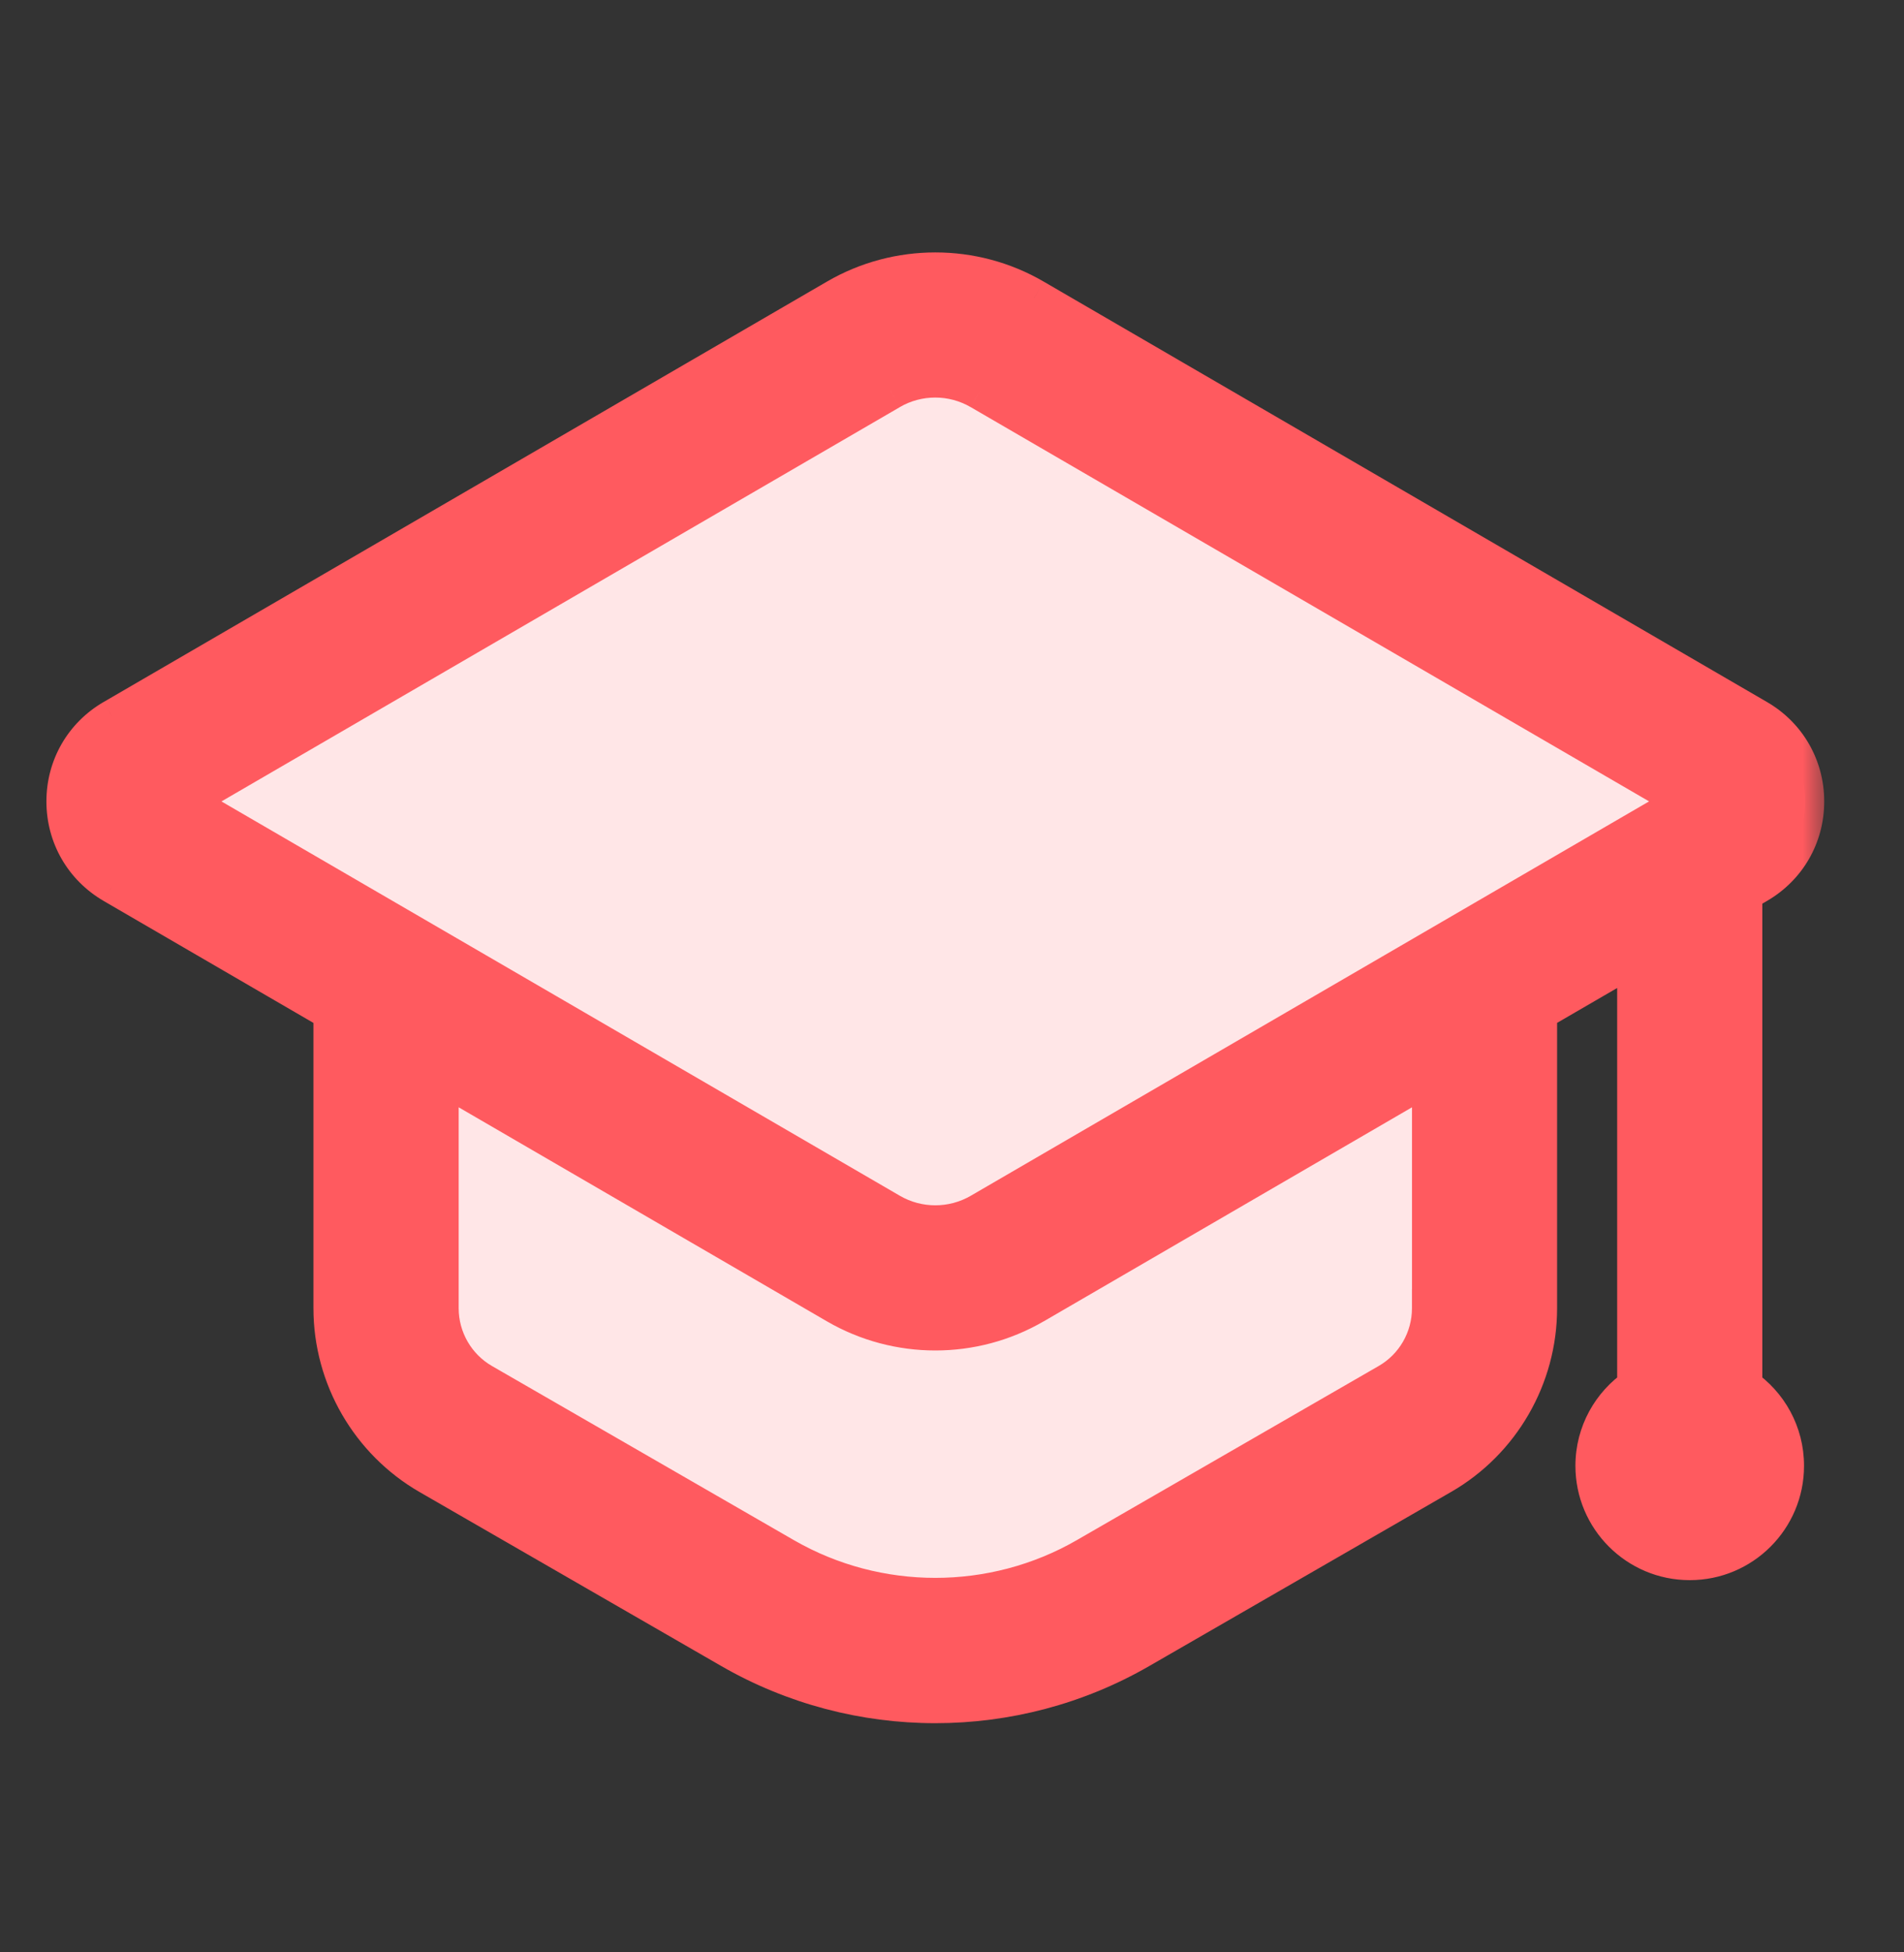
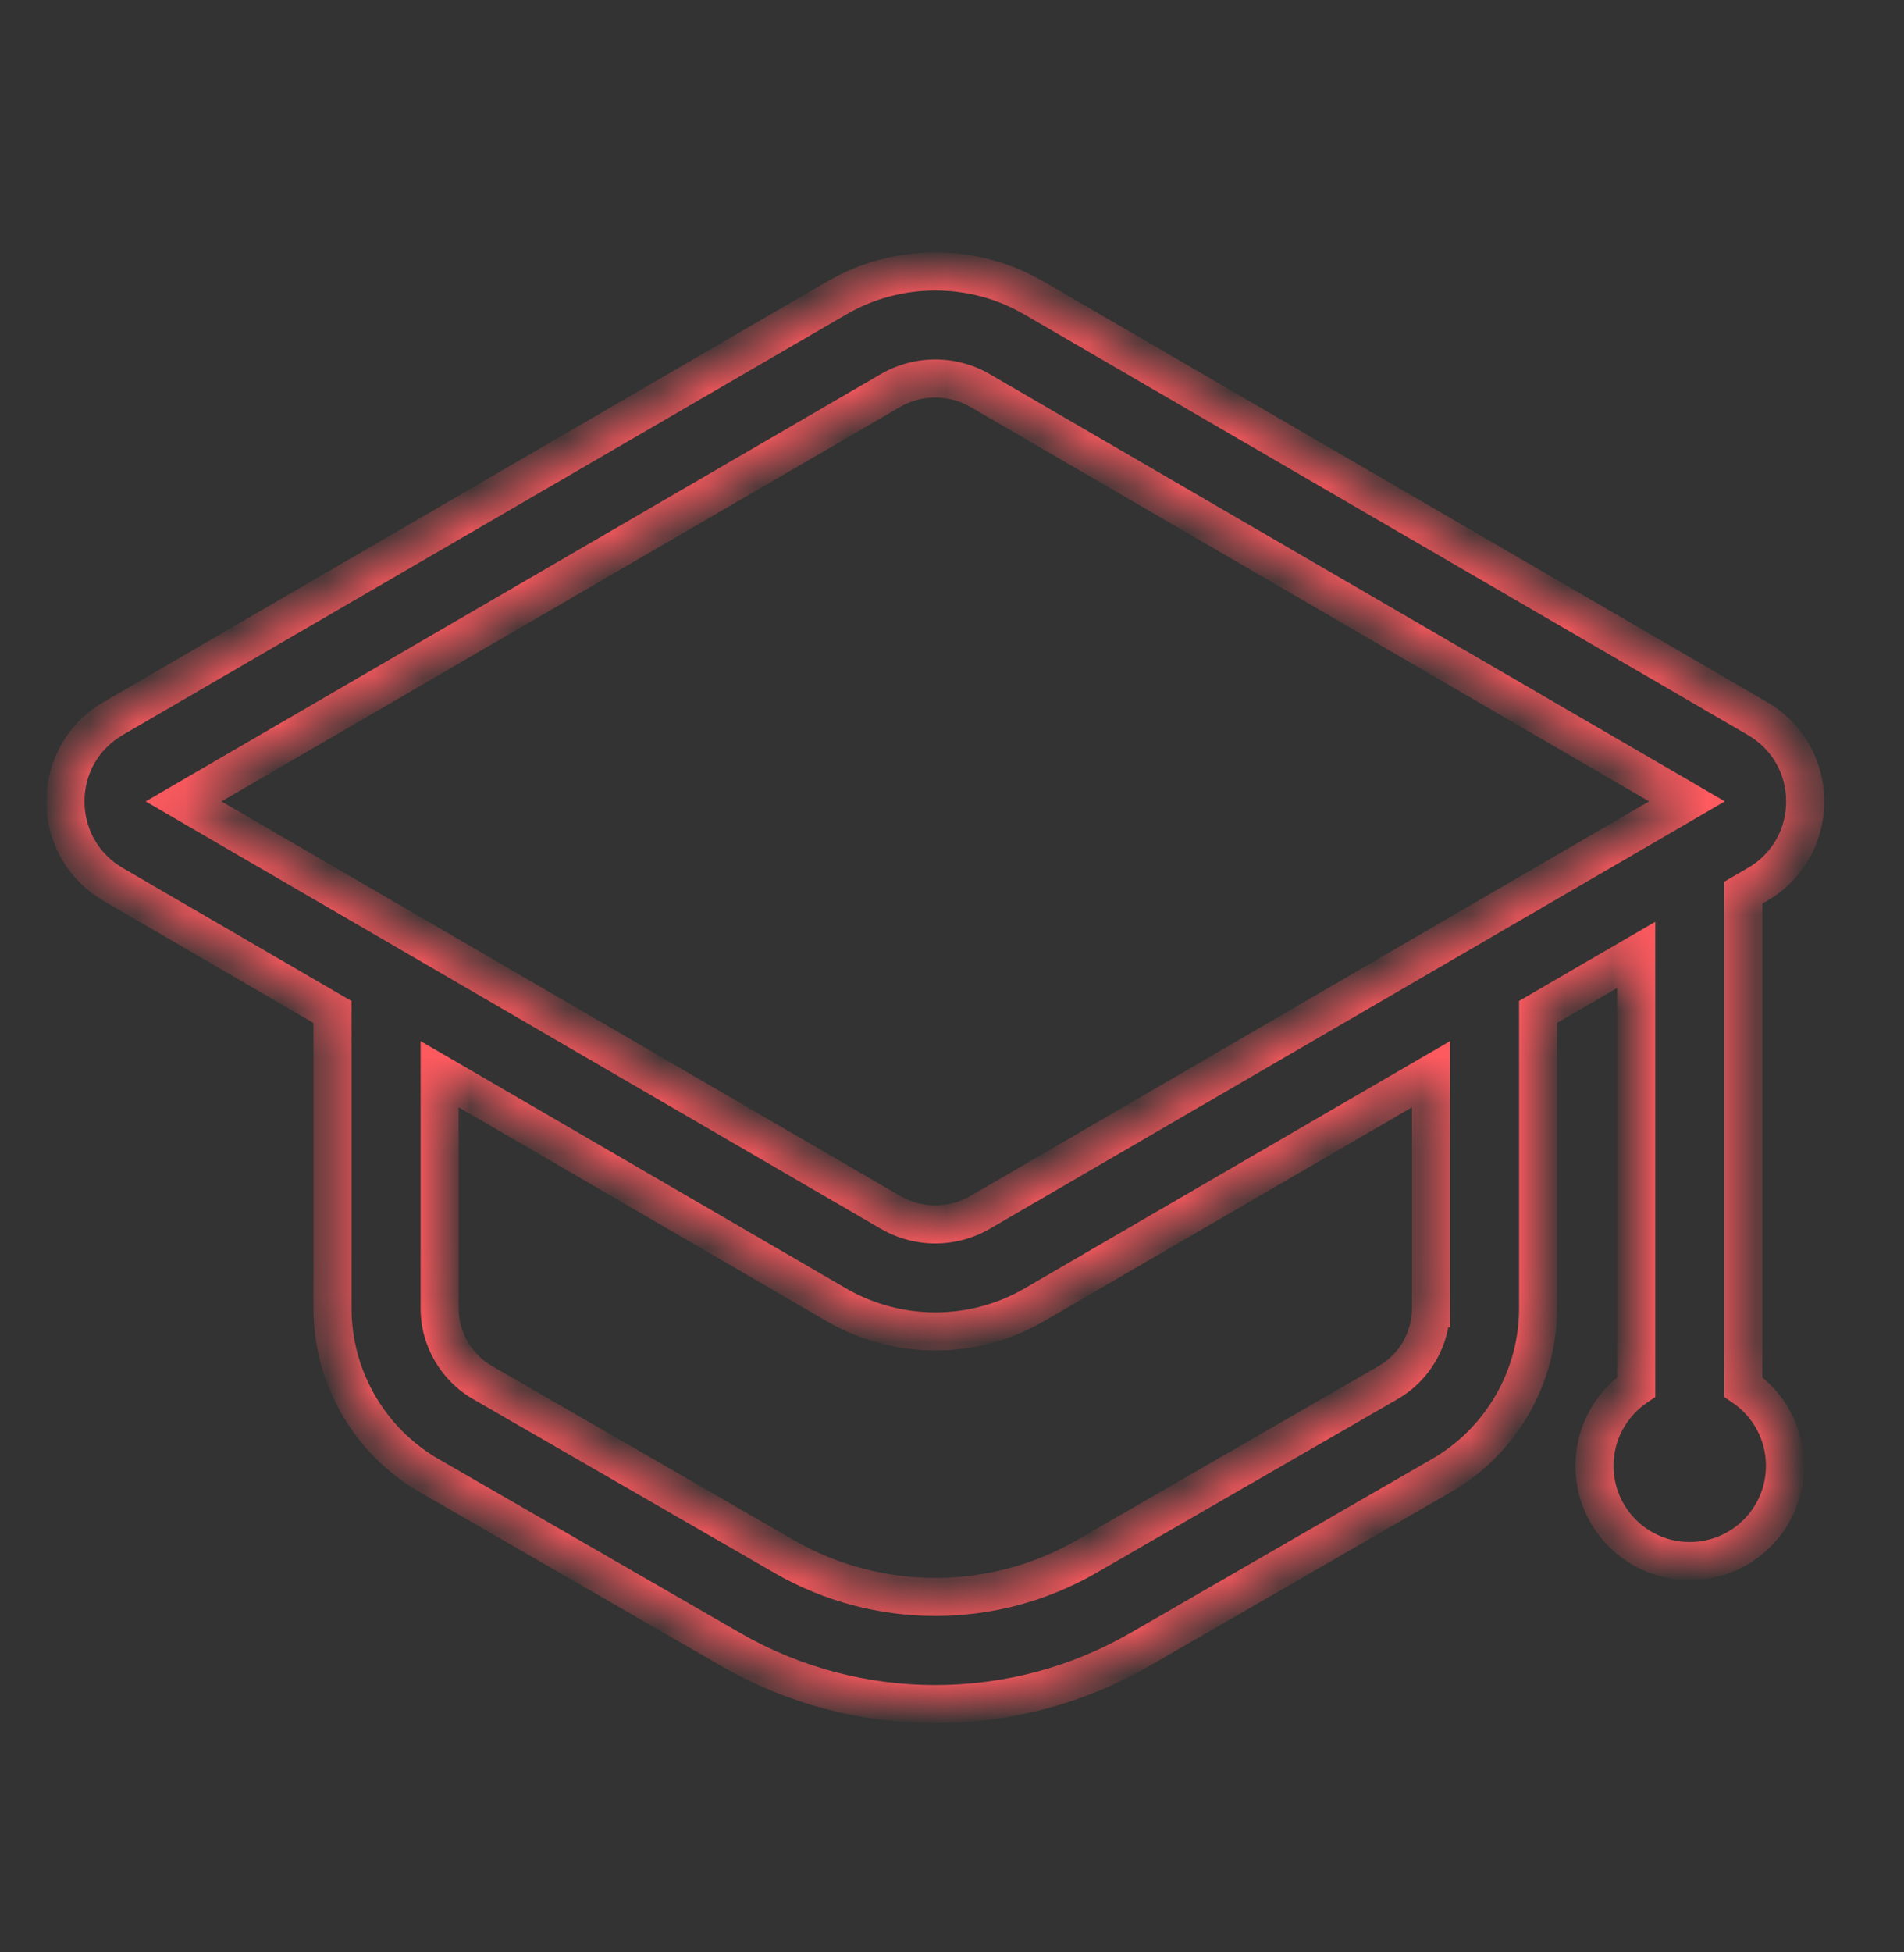
<svg xmlns="http://www.w3.org/2000/svg" width="40" height="41" viewBox="0 0 40 41" fill="none">
  <rect x="0" y="0" width="40" height="41" fill="#333333" stroke="none" />
-   <path d="M21.159 7.23L36.355 16.06C36.946 16.404 36.946 17.256 36.355 17.6L21.159 26.43C20.225 26.973 19.073 26.973 18.14 26.43L2.944 17.6C2.353 17.256 2.353 16.404 2.944 16.06L18.14 7.23C19.073 6.689 20.225 6.689 21.159 7.23Z" fill="#CDF6F9" />
-   <path d="M36.35 17.607L31.188 20.607L21.163 26.432C20.225 26.969 19.075 26.969 18.137 26.432L8.113 20.607L2.938 17.607C2.35 17.257 2.35 16.407 2.938 16.057L18.137 7.232C19.075 6.694 20.225 6.694 21.163 7.232L36.35 16.057C36.95 16.407 36.95 17.257 36.35 17.607Z" fill="#FFE6E7" />
-   <path d="M31.188 20.606V27.469C31.188 28.519 30.625 29.481 29.725 30.006L23.375 33.669C21.075 34.994 18.225 34.994 15.912 33.669L9.575 30.006C8.663 29.481 8.113 28.519 8.113 27.469V20.606L18.137 26.431C19.075 26.969 20.225 26.969 21.163 26.431L31.188 20.606Z" fill="#FFE6E7" />
  <mask id="path-4-outside-1_9514_573" maskUnits="userSpaceOnUse" x="0.375" y="4.701" width="38" height="32" fill="black">
-     <rect fill="white" x="0.375" y="4.701" width="38" height="32" />
    <path fill-rule="evenodd" clip-rule="evenodd" d="M36.92 15.088L21.724 6.259C20.445 5.514 18.854 5.515 17.575 6.259L2.377 15.088C1.75 15.453 1.375 16.104 1.375 16.83C1.375 17.556 1.75 18.208 2.377 18.574L6.985 21.252V27.475C6.985 28.92 7.763 30.264 9.012 30.985L15.355 34.642C16.679 35.404 18.164 35.786 19.649 35.786C21.134 35.786 22.617 35.405 23.942 34.642L30.284 30.985C31.535 30.265 32.312 28.92 32.312 27.475V21.25L34.374 20.053V29.126C33.845 29.486 33.498 30.093 33.498 30.782C33.498 31.887 34.394 32.783 35.499 32.783C36.604 32.783 37.5 31.887 37.5 30.782C37.5 30.093 37.153 29.486 36.624 29.126V18.746L36.92 18.574C37.549 18.209 37.924 17.558 37.924 16.831C37.924 16.105 37.549 15.453 36.92 15.088ZM30.062 27.474C30.062 28.116 29.719 28.714 29.161 29.034L22.82 32.69C20.865 33.816 18.434 33.816 16.48 32.69L10.137 29.034C9.581 28.714 9.236 28.116 9.236 27.474V22.558L17.575 27.403C18.215 27.774 18.933 27.96 19.65 27.96C20.367 27.96 21.085 27.775 21.725 27.403L30.064 22.558V27.474H30.062ZM20.594 25.458C20.011 25.797 19.288 25.797 18.705 25.458L3.856 16.83L18.704 8.203C19.286 7.864 20.01 7.864 20.593 8.203L35.441 16.829L20.594 25.458Z" />
  </mask>
-   <path fill-rule="evenodd" clip-rule="evenodd" d="M36.92 15.088L21.724 6.259C20.445 5.514 18.854 5.515 17.575 6.259L2.377 15.088C1.75 15.453 1.375 16.104 1.375 16.83C1.375 17.556 1.75 18.208 2.377 18.574L6.985 21.252V27.475C6.985 28.92 7.763 30.264 9.012 30.985L15.355 34.642C16.679 35.404 18.164 35.786 19.649 35.786C21.134 35.786 22.617 35.405 23.942 34.642L30.284 30.985C31.535 30.265 32.312 28.92 32.312 27.475V21.25L34.374 20.053V29.126C33.845 29.486 33.498 30.093 33.498 30.782C33.498 31.887 34.394 32.783 35.499 32.783C36.604 32.783 37.5 31.887 37.5 30.782C37.5 30.093 37.153 29.486 36.624 29.126V18.746L36.92 18.574C37.549 18.209 37.924 17.558 37.924 16.831C37.924 16.105 37.549 15.453 36.92 15.088ZM30.062 27.474C30.062 28.116 29.719 28.714 29.161 29.034L22.82 32.69C20.865 33.816 18.434 33.816 16.48 32.69L10.137 29.034C9.581 28.714 9.236 28.116 9.236 27.474V22.558L17.575 27.403C18.215 27.774 18.933 27.96 19.65 27.96C20.367 27.96 21.085 27.775 21.725 27.403L30.064 22.558V27.474H30.062ZM20.594 25.458C20.011 25.797 19.288 25.797 18.705 25.458L3.856 16.83L18.704 8.203C19.286 7.864 20.01 7.864 20.593 8.203L35.441 16.829L20.594 25.458Z" fill="#FF5A5F" />
  <path d="M21.724 6.259L21.522 6.605L21.523 6.605L21.724 6.259ZM36.92 15.088L36.719 15.434L36.719 15.434L36.92 15.088ZM17.575 6.259L17.776 6.605L17.776 6.605L17.575 6.259ZM2.377 15.088L2.177 14.742L2.176 14.742L2.377 15.088ZM2.377 18.574L2.176 18.919L2.177 18.92L2.377 18.574ZM6.985 21.252H7.385V21.021L7.186 20.906L6.985 21.252ZM9.012 30.985L8.813 31.332L8.813 31.332L9.012 30.985ZM15.355 34.642L15.155 34.988L15.155 34.988L15.355 34.642ZM23.942 34.642L24.142 34.988L24.142 34.988L23.942 34.642ZM30.284 30.985L30.084 30.639L30.084 30.639L30.284 30.985ZM32.312 21.25L32.112 20.904L31.913 21.02V21.25H32.312ZM34.374 20.053H34.774V19.358L34.173 19.707L34.374 20.053ZM34.374 29.126L34.599 29.457L34.774 29.338V29.126H34.374ZM36.624 29.126H36.224V29.338L36.399 29.457L36.624 29.126ZM36.624 18.746L36.423 18.4L36.224 18.516V18.746H36.624ZM36.92 18.574L36.719 18.228L36.719 18.228L36.92 18.574ZM29.161 29.034L28.962 28.687L28.962 28.687L29.161 29.034ZM30.062 27.474V27.074H29.663V27.474H30.062ZM22.82 32.69L23.02 33.037L23.02 33.037L22.82 32.69ZM16.48 32.69L16.28 33.037L16.28 33.037L16.48 32.69ZM10.137 29.034L10.337 28.687L10.337 28.687L10.137 29.034ZM9.236 22.558L9.437 22.212L8.836 21.863V22.558H9.236ZM17.575 27.403L17.374 27.749L17.374 27.749L17.575 27.403ZM21.725 27.403L21.524 27.057L21.524 27.057L21.725 27.403ZM30.064 22.558H30.464V21.863L29.863 22.212L30.064 22.558ZM30.064 27.474V27.874H30.464V27.474H30.064ZM18.705 25.458L18.906 25.112L18.906 25.112L18.705 25.458ZM20.594 25.458L20.393 25.112L20.393 25.112L20.594 25.458ZM3.856 16.83L3.655 16.484L3.06 16.83L3.655 17.176L3.856 16.83ZM18.704 8.203L18.905 8.549L18.905 8.548L18.704 8.203ZM20.593 8.203L20.391 8.549L20.392 8.549L20.593 8.203ZM35.441 16.829L35.642 17.175L36.237 16.829L35.642 16.483L35.441 16.829ZM21.523 6.605L36.719 15.434L37.121 14.742L21.925 5.913L21.523 6.605ZM17.776 6.605C18.931 5.933 20.368 5.932 21.522 6.605L21.925 5.913C20.522 5.096 18.777 5.097 17.374 5.913L17.776 6.605ZM2.578 15.434L17.776 6.605L17.374 5.913L2.177 14.742L2.578 15.434ZM1.775 16.83C1.775 16.247 2.074 15.727 2.579 15.434L2.176 14.742C1.426 15.178 0.975 15.961 0.975 16.83H1.775ZM2.579 18.229C2.074 17.934 1.775 17.414 1.775 16.83H0.975C0.975 17.699 1.426 18.482 2.176 18.919L2.579 18.229ZM7.186 20.906L2.578 18.228L2.177 18.92L6.784 21.597L7.186 20.906ZM7.385 27.475V21.252H6.585V27.475H7.385ZM9.212 30.639C8.086 29.989 7.385 28.777 7.385 27.475H6.585C6.585 29.063 7.439 30.539 8.813 31.332L9.212 30.639ZM15.555 34.295L9.212 30.639L8.813 31.332L15.155 34.988L15.555 34.295ZM19.649 35.386C18.232 35.386 16.816 35.022 15.555 34.295L15.155 34.988C16.541 35.786 18.095 36.187 19.649 36.187V35.386ZM23.743 34.295C22.48 35.023 21.065 35.386 19.649 35.386V36.187C21.202 36.187 22.755 35.788 24.142 34.988L23.743 34.295ZM30.084 30.639L23.743 34.295L24.142 34.988L30.483 31.332L30.084 30.639ZM31.913 27.475C31.913 28.777 31.211 29.99 30.084 30.639L30.483 31.332C31.859 30.541 32.712 29.063 32.712 27.475H31.913ZM31.913 21.25V27.475H32.712V21.25H31.913ZM34.173 19.707L32.112 20.904L32.513 21.596L34.575 20.399L34.173 19.707ZM34.774 29.126V20.053H33.974V29.126H34.774ZM34.149 28.796C33.515 29.227 33.097 29.956 33.097 30.782H33.898C33.898 30.231 34.175 29.746 34.599 29.457L34.149 28.796ZM33.097 30.782C33.097 32.108 34.173 33.183 35.499 33.183V32.383C34.614 32.383 33.898 31.666 33.898 30.782H33.097ZM35.499 33.183C36.825 33.183 37.9 32.108 37.9 30.782H37.1C37.1 31.666 36.383 32.383 35.499 32.383V33.183ZM37.9 30.782C37.9 29.956 37.483 29.227 36.849 28.796L36.399 29.457C36.823 29.746 37.1 30.231 37.1 30.782H37.9ZM36.224 18.746V29.126H37.024V18.746H36.224ZM36.719 18.228L36.423 18.4L36.825 19.092L37.121 18.92L36.719 18.228ZM37.524 16.831C37.524 17.415 37.225 17.935 36.719 18.228L37.121 18.92C37.873 18.483 38.324 17.7 38.324 16.831H37.524ZM36.719 15.434C37.224 15.727 37.524 16.248 37.524 16.831H38.324C38.324 15.963 37.873 15.178 37.121 14.742L36.719 15.434ZM29.36 29.381C30.043 28.989 30.462 28.259 30.462 27.474H29.663C29.663 27.974 29.395 28.439 28.962 28.687L29.36 29.381ZM23.02 33.037L29.361 29.381L28.962 28.687L22.62 32.344L23.02 33.037ZM16.28 33.037C18.358 34.234 20.941 34.234 23.02 33.037L22.62 32.344C20.789 33.399 18.51 33.399 16.68 32.344L16.28 33.037ZM9.938 29.381L16.28 33.037L16.68 32.344L10.337 28.687L9.938 29.381ZM8.836 27.474C8.836 28.259 9.257 28.989 9.938 29.381L10.337 28.687C9.905 28.439 9.636 27.974 9.636 27.474H8.836ZM8.836 22.558V27.474H9.636V22.558H8.836ZM17.776 27.057L9.437 22.212L9.035 22.904L17.374 27.749L17.776 27.057ZM19.65 27.56C19.002 27.56 18.354 27.392 17.776 27.057L17.374 27.749C18.076 28.156 18.863 28.36 19.65 28.36V27.56ZM21.524 27.057C20.947 27.393 20.299 27.56 19.65 27.56V28.36C20.436 28.36 21.223 28.157 21.926 27.748L21.524 27.057ZM29.863 22.212L21.524 27.057L21.926 27.749L30.265 22.904L29.863 22.212ZM30.464 27.474V22.558H29.664V27.474H30.464ZM30.062 27.874H30.064V27.074H30.062V27.874ZM18.504 25.803C19.211 26.215 20.088 26.215 20.795 25.803L20.393 25.112C19.934 25.378 19.364 25.378 18.906 25.112L18.504 25.803ZM3.655 17.176L18.504 25.804L18.906 25.112L4.057 16.484L3.655 17.176ZM18.503 7.857L3.655 16.484L4.057 17.176L18.905 8.549L18.503 7.857ZM20.794 7.857C20.087 7.446 19.209 7.446 18.503 7.857L18.905 8.548C19.363 8.282 19.933 8.282 20.391 8.549L20.794 7.857ZM35.642 16.483L20.793 7.857L20.392 8.549L35.24 17.175L35.642 16.483ZM20.795 25.804L35.642 17.175L35.24 16.483L20.393 25.112L20.795 25.804Z" fill="#FF5A5F" mask="url(#path-4-outside-1_9514_573)" />
</svg>